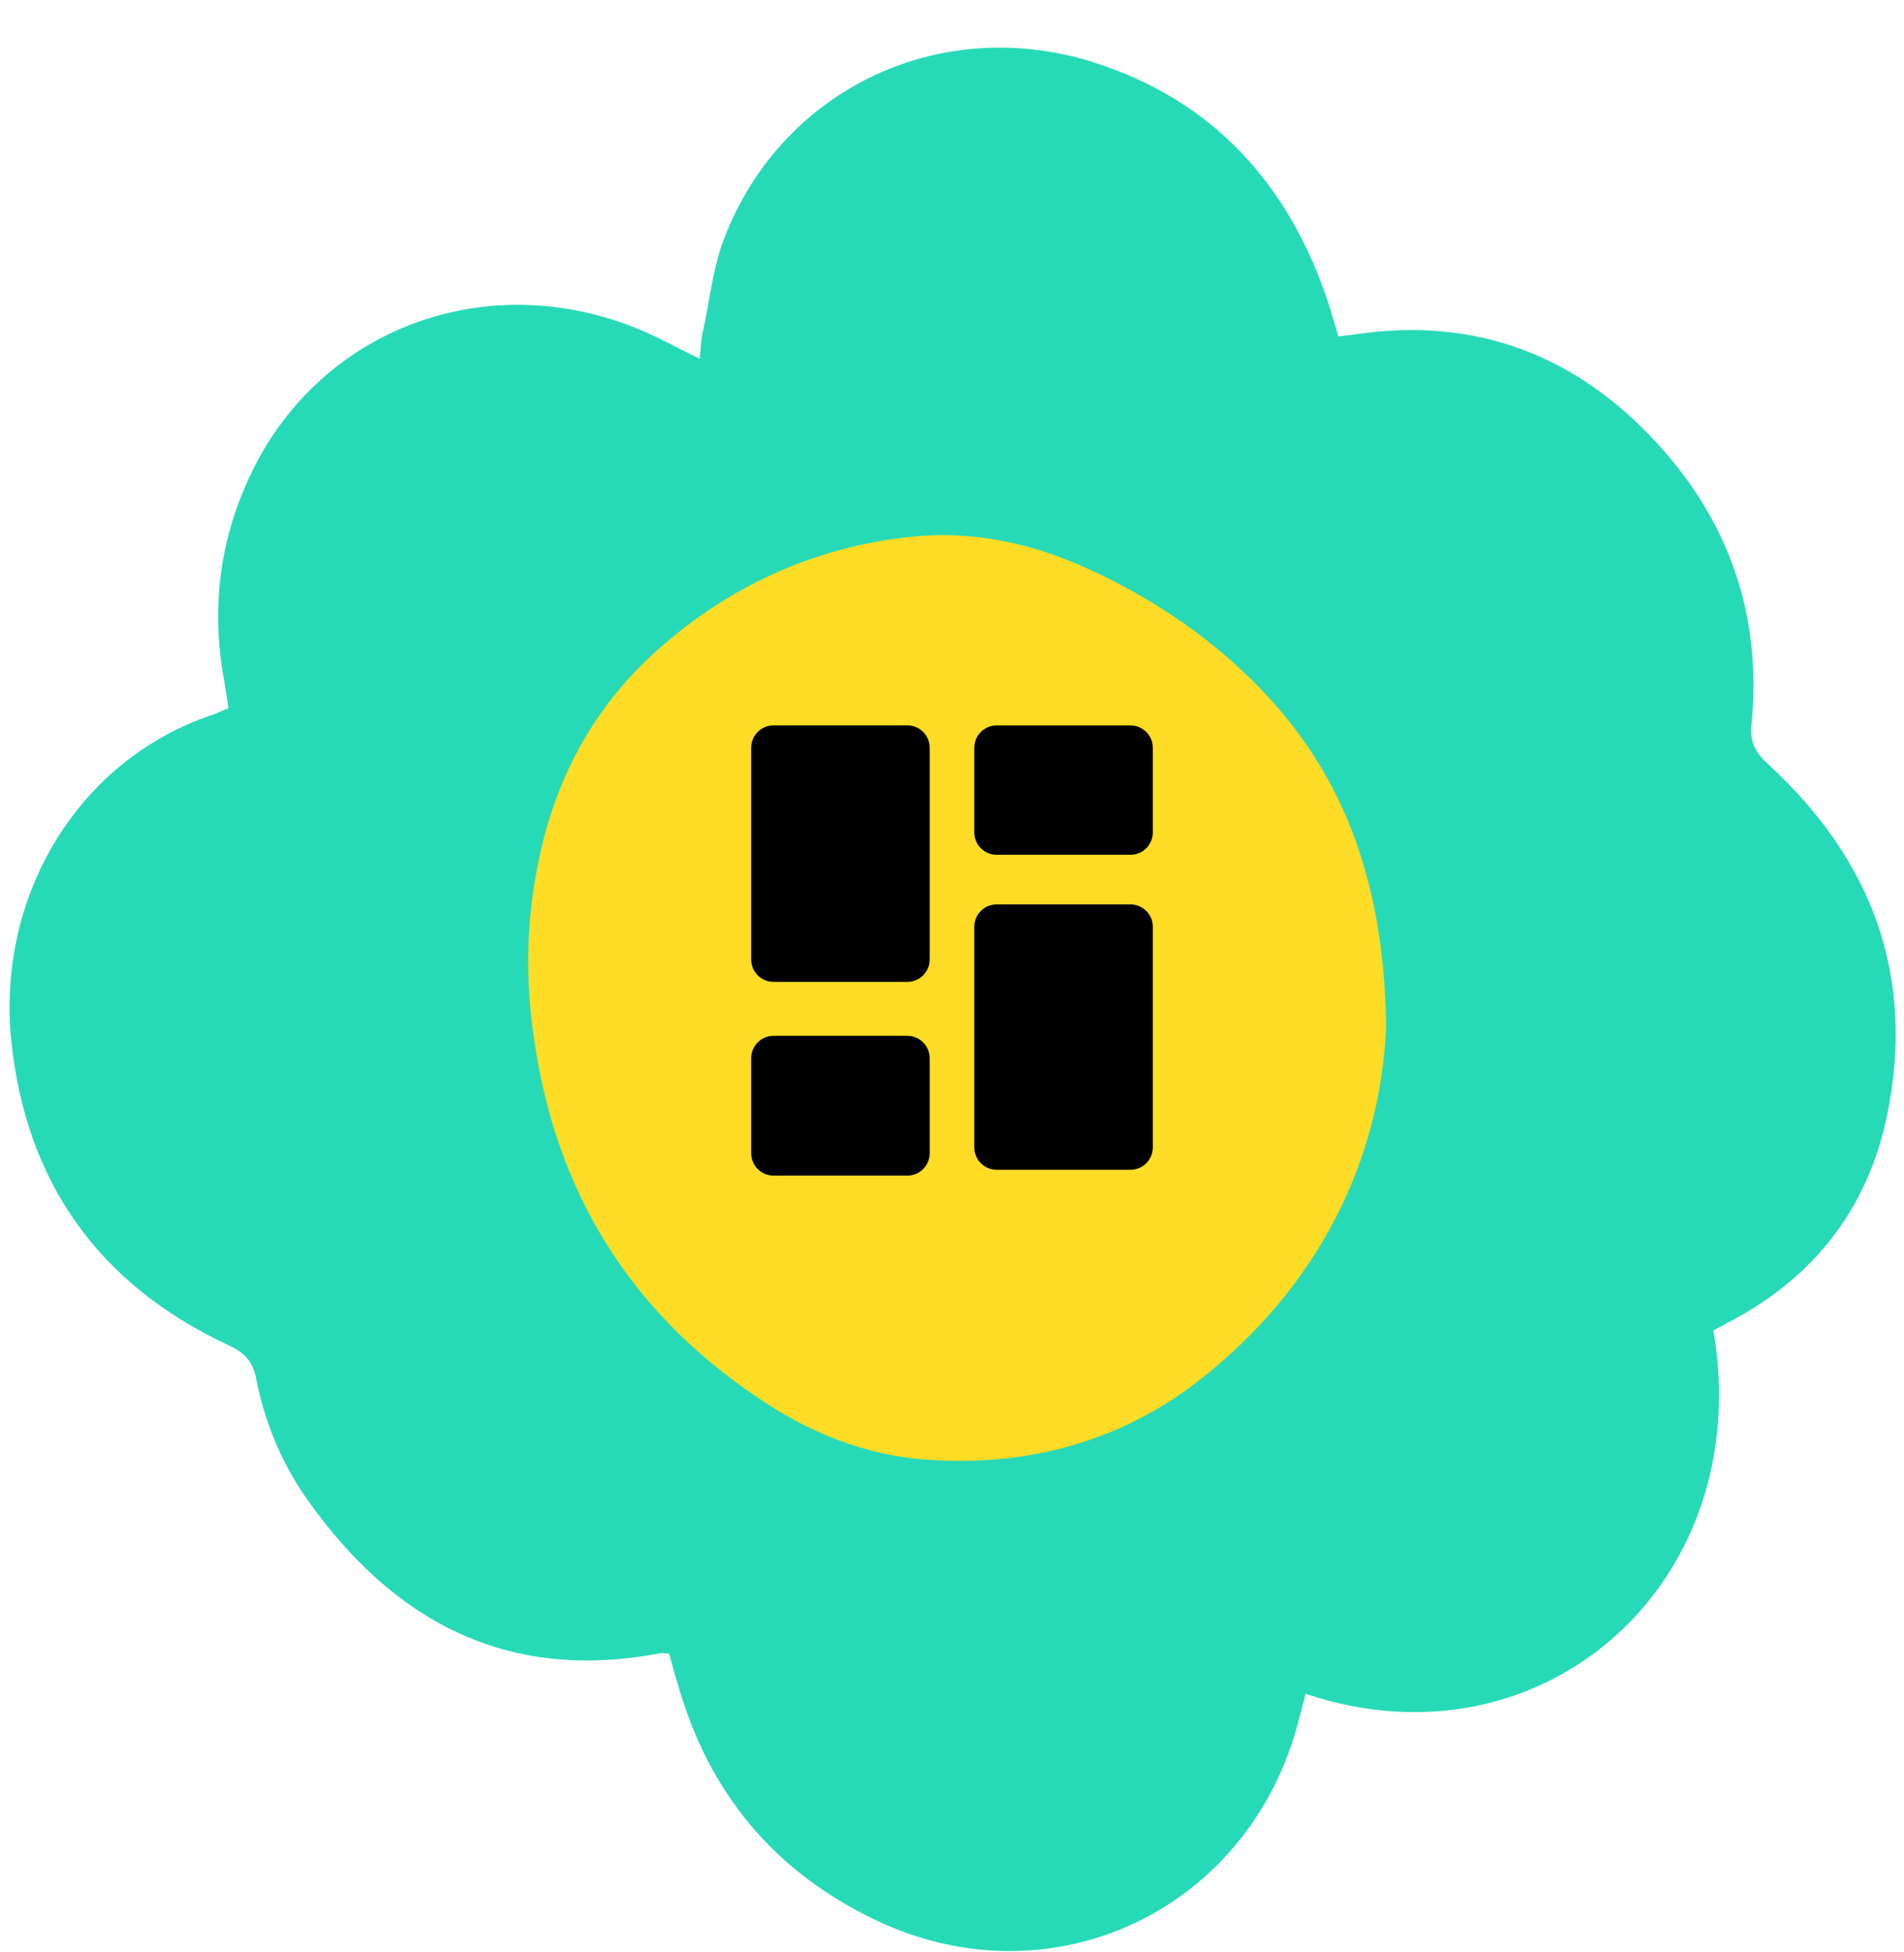
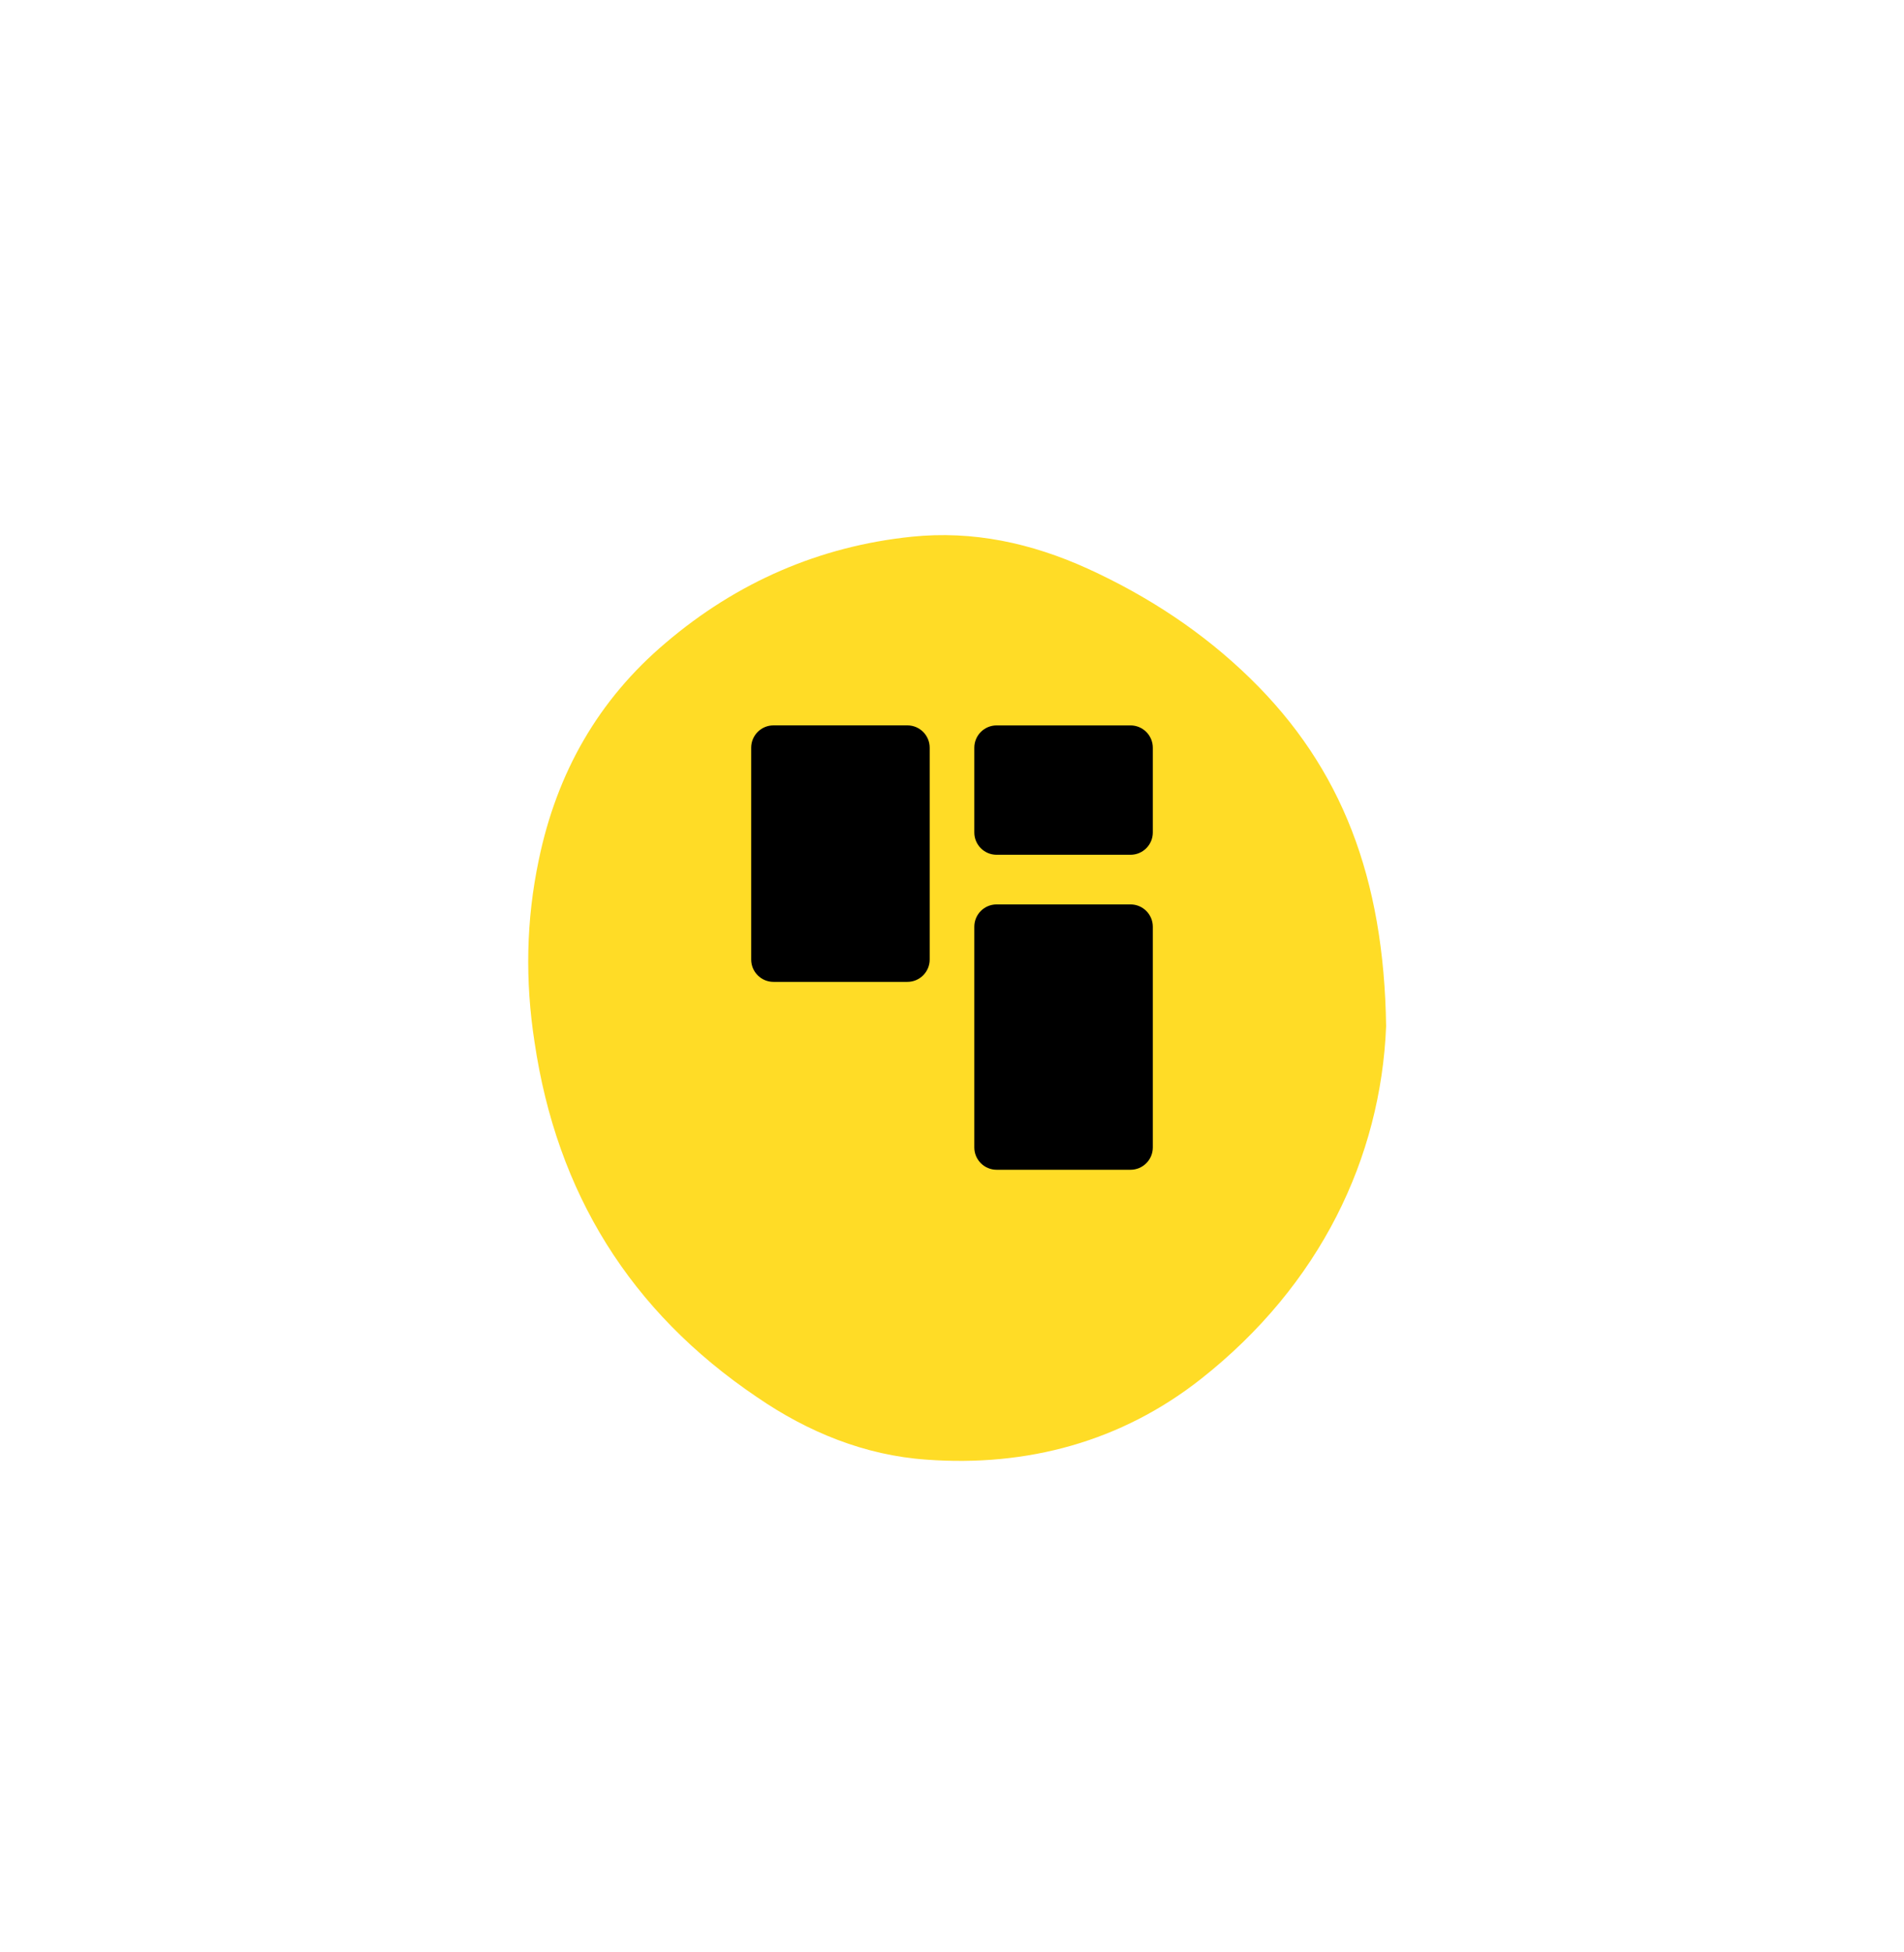
<svg xmlns="http://www.w3.org/2000/svg" width="120" height="123" viewBox="0 0 120 123" fill="none">
  <g clip-path="url(#clip0_740_11766)">
    <g clip-path="url(#clip1_740_11766)">
-       <path d="M107.987 83.813C110.724 99.767 97.173 111.717 82.287 106.71C82.153 107.244 82.02 107.711 81.886 108.245C78.882 120.261 66.399 126.269 55.251 120.995C48.776 117.925 44.637 112.918 42.701 106.042C42.501 105.441 42.368 104.841 42.167 104.173C41.9 104.173 41.7 104.106 41.5 104.173C31.887 105.975 24.744 102.104 19.337 94.427C17.735 92.157 16.667 89.554 16.133 86.817C15.933 85.749 15.399 85.215 14.398 84.748C6.253 80.942 1.647 74.534 0.713 65.589C-0.222 56.51 4.852 47.899 13.396 45.029C13.663 44.962 13.997 44.762 14.398 44.628C14.331 44.027 14.197 43.426 14.13 42.892C13.263 38.22 13.863 33.747 15.999 29.475C20.405 20.73 30.485 16.925 39.898 20.596C41.3 21.131 42.568 21.865 44.103 22.599C44.17 21.998 44.17 21.398 44.303 20.863C44.704 19.061 44.904 17.125 45.505 15.39C48.976 5.777 59.056 0.837 68.869 3.908C76.479 6.311 81.285 11.651 83.755 19.195C83.956 19.862 84.156 20.53 84.356 21.197C84.757 21.131 85.09 21.131 85.424 21.064C93.034 19.929 99.376 22.399 104.449 27.939C108.989 32.879 111.058 38.82 110.39 45.629C110.256 46.764 110.657 47.432 111.459 48.166C118 54.174 120.737 61.517 118.935 70.262C117.733 76.07 114.396 80.409 109.122 83.212C108.721 83.412 108.388 83.613 107.987 83.813ZM67.935 81.81C68.535 78.406 69.737 75.469 71.673 72.865C73.675 70.195 76.212 68.259 79.216 66.924C79.216 66.457 79.149 66.123 79.149 65.856C79.083 63.92 78.949 62.051 79.083 60.115C79.149 59.181 78.949 58.647 78.281 58.046C74.477 54.908 72.007 50.836 70.671 46.097C70.538 45.696 70.404 45.296 70.271 44.895C67.467 45.362 64.797 45.563 62.06 45.029C59.39 44.495 56.987 43.226 54.45 41.891C53.849 51.303 49.51 57.846 40.498 60.983C40.832 62.118 40.565 63.186 41.967 63.787C49.243 66.791 53.649 72.264 55.652 79.874C55.785 80.275 55.919 80.675 56.119 81.143C60.057 80.208 63.862 80.409 67.935 81.81Z" fill="#27DAB7" />
      <path d="M87.36 64.654C87.026 72.932 83.222 80.942 75.678 86.884C70.672 90.822 64.731 92.424 58.389 91.957C54.517 91.69 50.912 90.222 47.708 88.019C39.698 82.612 35.092 75.135 33.69 65.656C33.089 61.784 33.156 57.979 33.957 54.174C35.092 48.7 37.695 44.094 41.967 40.489C46.44 36.684 51.647 34.415 57.454 33.814C61.326 33.413 64.998 34.214 68.535 35.816C72.341 37.552 75.812 39.822 78.816 42.759C84.557 48.366 87.227 55.309 87.36 64.654Z" fill="#FFDC26" />
    </g>
  </g>
  <mask id="mask0_740_11766" style="mask-type:luminance" maskUnits="userSpaceOnUse" x="0" y="0" width="120" height="120">
    <path d="M120 0H0V120H120V0Z" fill="white" />
  </mask>
  <g mask="url(#mask0_740_11766)">
    <mask id="mask1_740_11766" style="mask-type:luminance" maskUnits="userSpaceOnUse" x="0" y="0" width="120" height="120">
      <path d="M0 0H120V120H0V0Z" fill="white" />
    </mask>
    <g mask="url(#mask1_740_11766)">
      <mask id="mask2_740_11766" style="mask-type:luminance" maskUnits="userSpaceOnUse" x="44" y="44" width="32" height="32">
        <path d="M75.546 44.337H44.454V75.429H75.546V44.337Z" fill="white" />
      </mask>
      <g mask="url(#mask2_740_11766)">
        <path d="M57.188 61.858H48.75C47.973 61.858 47.344 61.228 47.344 60.452V47.105C47.344 46.328 47.973 45.699 48.75 45.699H57.188C57.964 45.699 58.594 46.328 58.594 47.105V60.452C58.594 61.228 57.964 61.858 57.188 61.858Z" fill="black" />
        <path d="M71.25 53.851H62.812C62.036 53.851 61.406 53.222 61.406 52.445V47.107C61.406 46.33 62.036 45.701 62.812 45.701H71.25C72.027 45.701 72.656 46.33 72.656 47.107V52.445C72.656 53.222 72.027 53.851 71.25 53.851Z" fill="black" />
        <path d="M71.25 73.695H62.812C62.036 73.695 61.406 73.066 61.406 72.289V58.384C61.406 57.607 62.036 56.978 62.812 56.978H71.25C72.027 56.978 72.656 57.607 72.656 58.384V72.289C72.656 73.066 72.027 73.695 71.25 73.695Z" fill="black" />
        <g opacity="1">
-           <path d="M57.188 74.062H48.75C47.973 74.062 47.344 73.433 47.344 72.656V66.664C47.344 65.888 47.973 65.258 48.75 65.258H57.188C57.964 65.258 58.594 65.888 58.594 66.664V72.656C58.594 73.433 57.964 74.062 57.188 74.062Z" fill="black" />
-         </g>
+           </g>
      </g>
    </g>
  </g>
  <defs>
    <clipPath id="clip0_740_11766">
      <rect width="120" height="120" fill="white" transform="translate(0 3)" />
    </clipPath>
    <clipPath id="clip1_740_11766">
      <rect width="118.957" height="120" fill="white" transform="translate(0.521 3)" />
    </clipPath>
  </defs>
</svg>